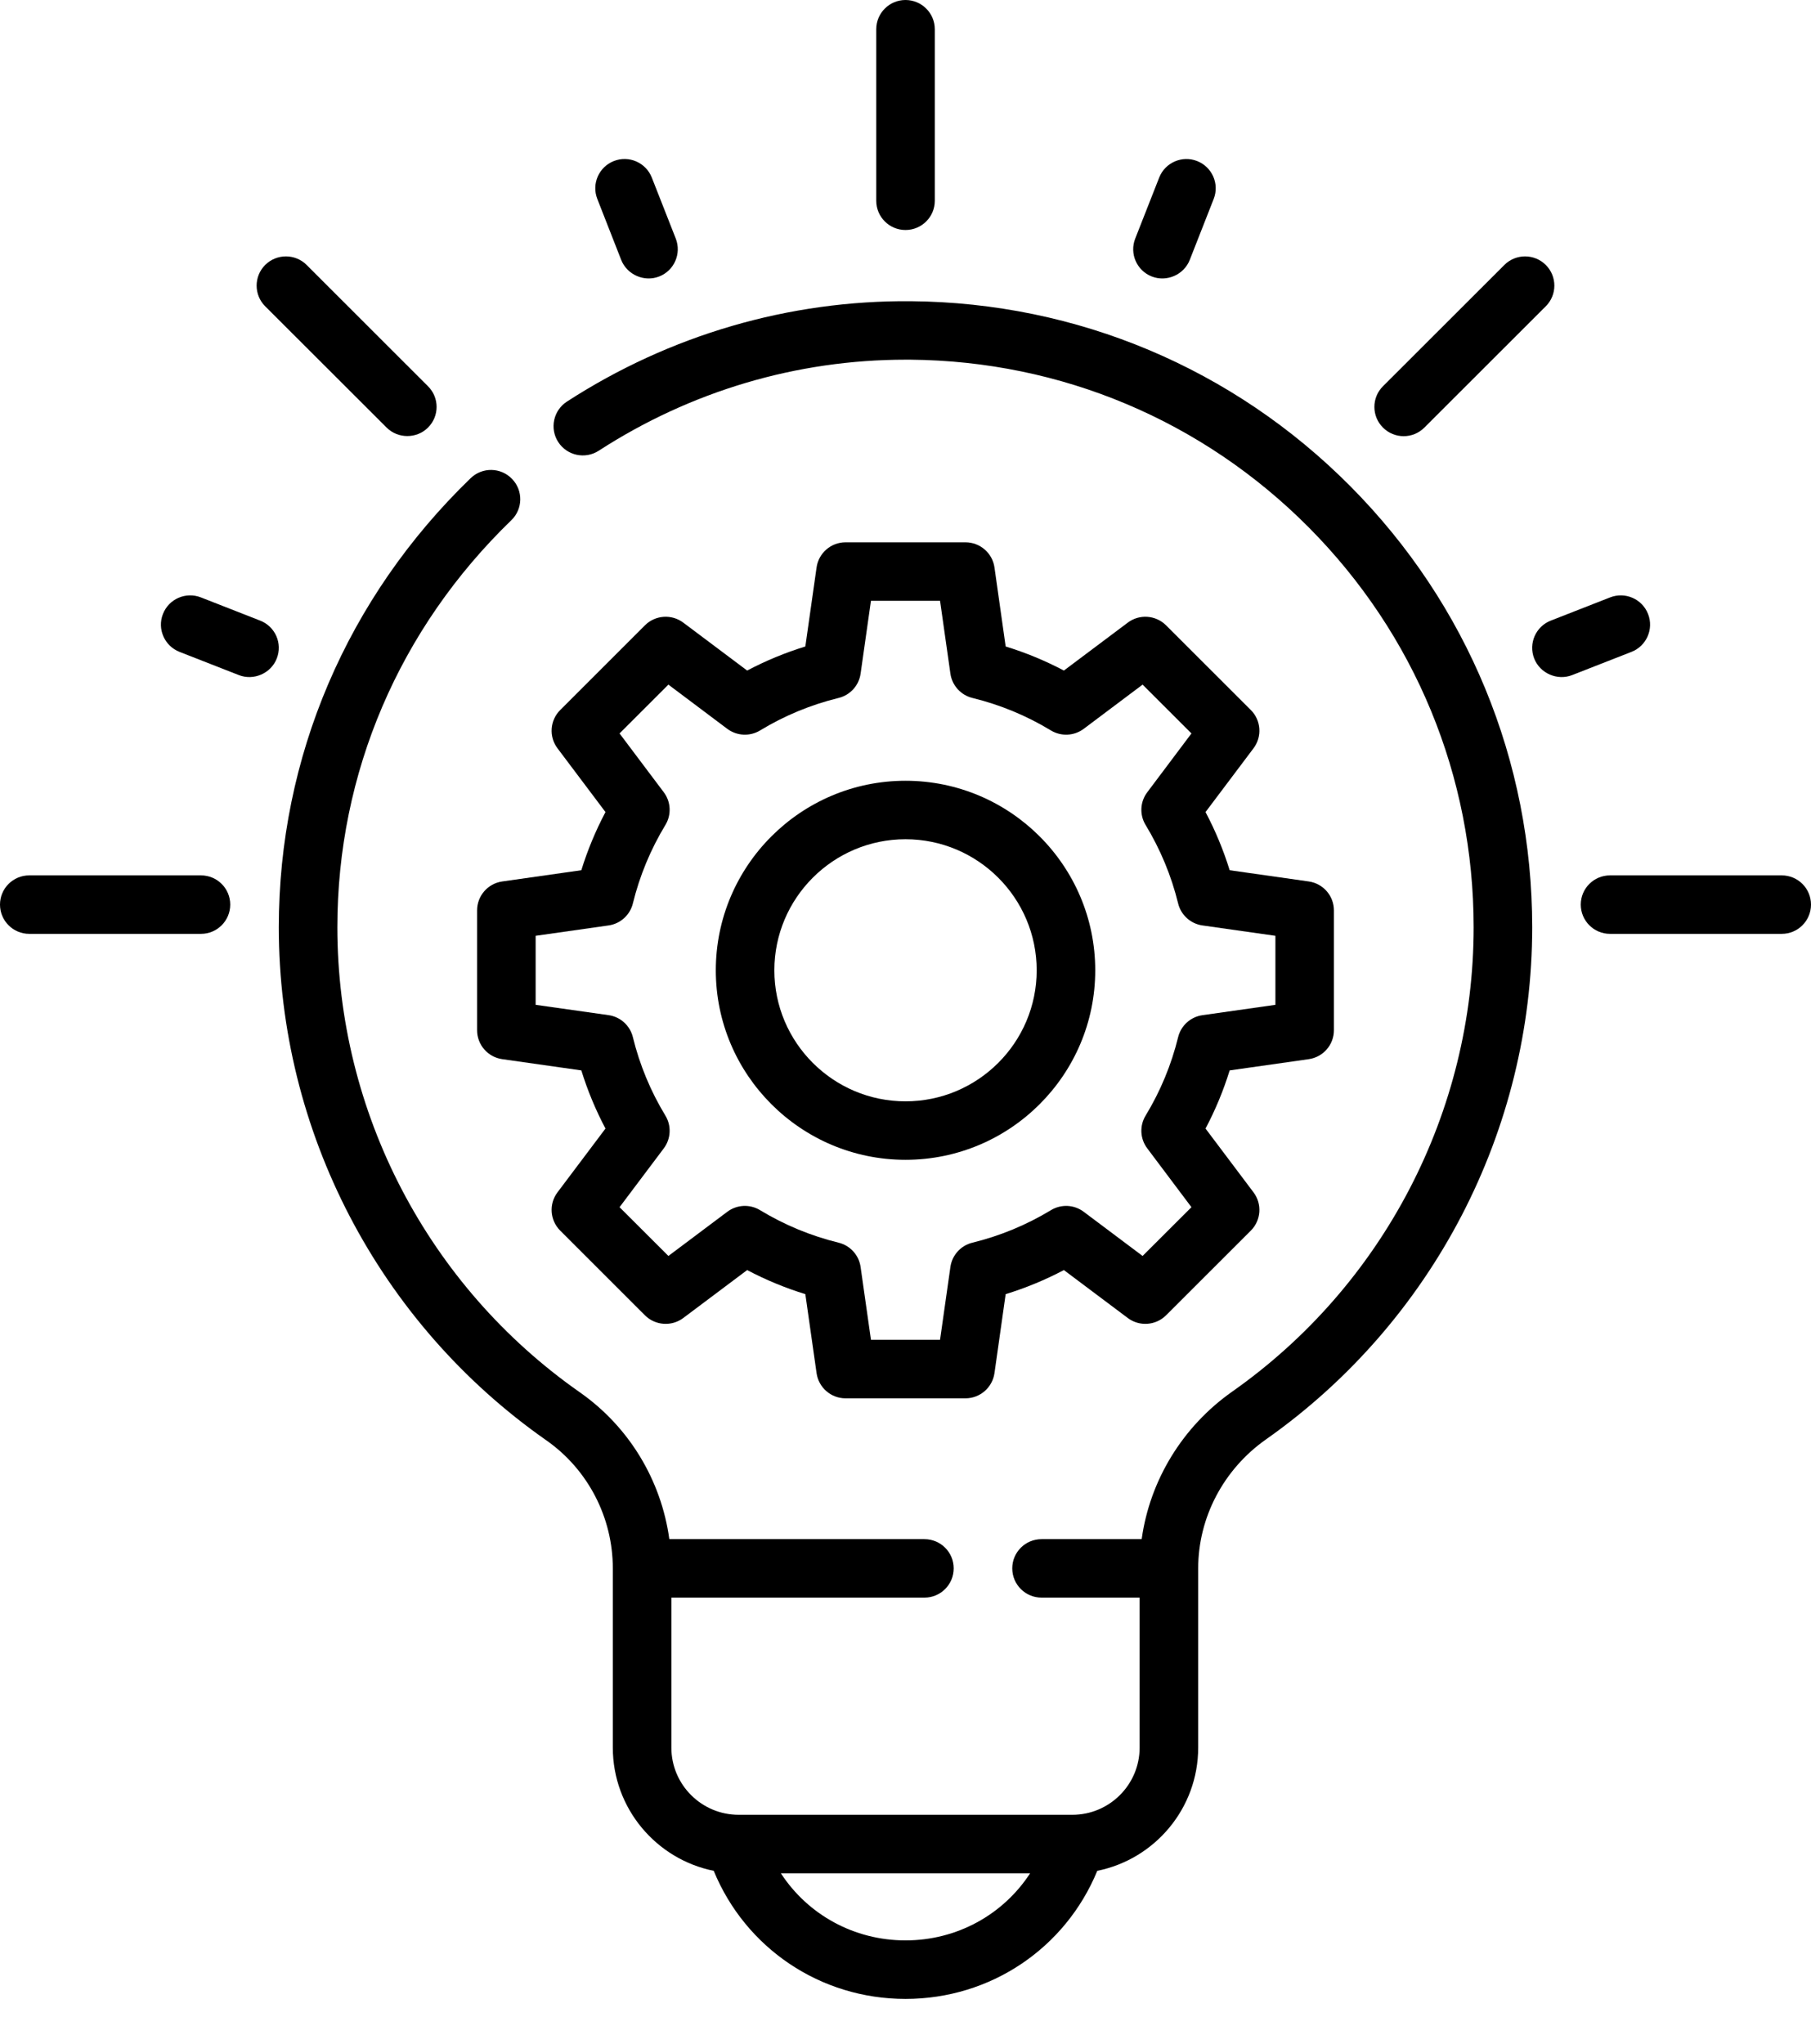
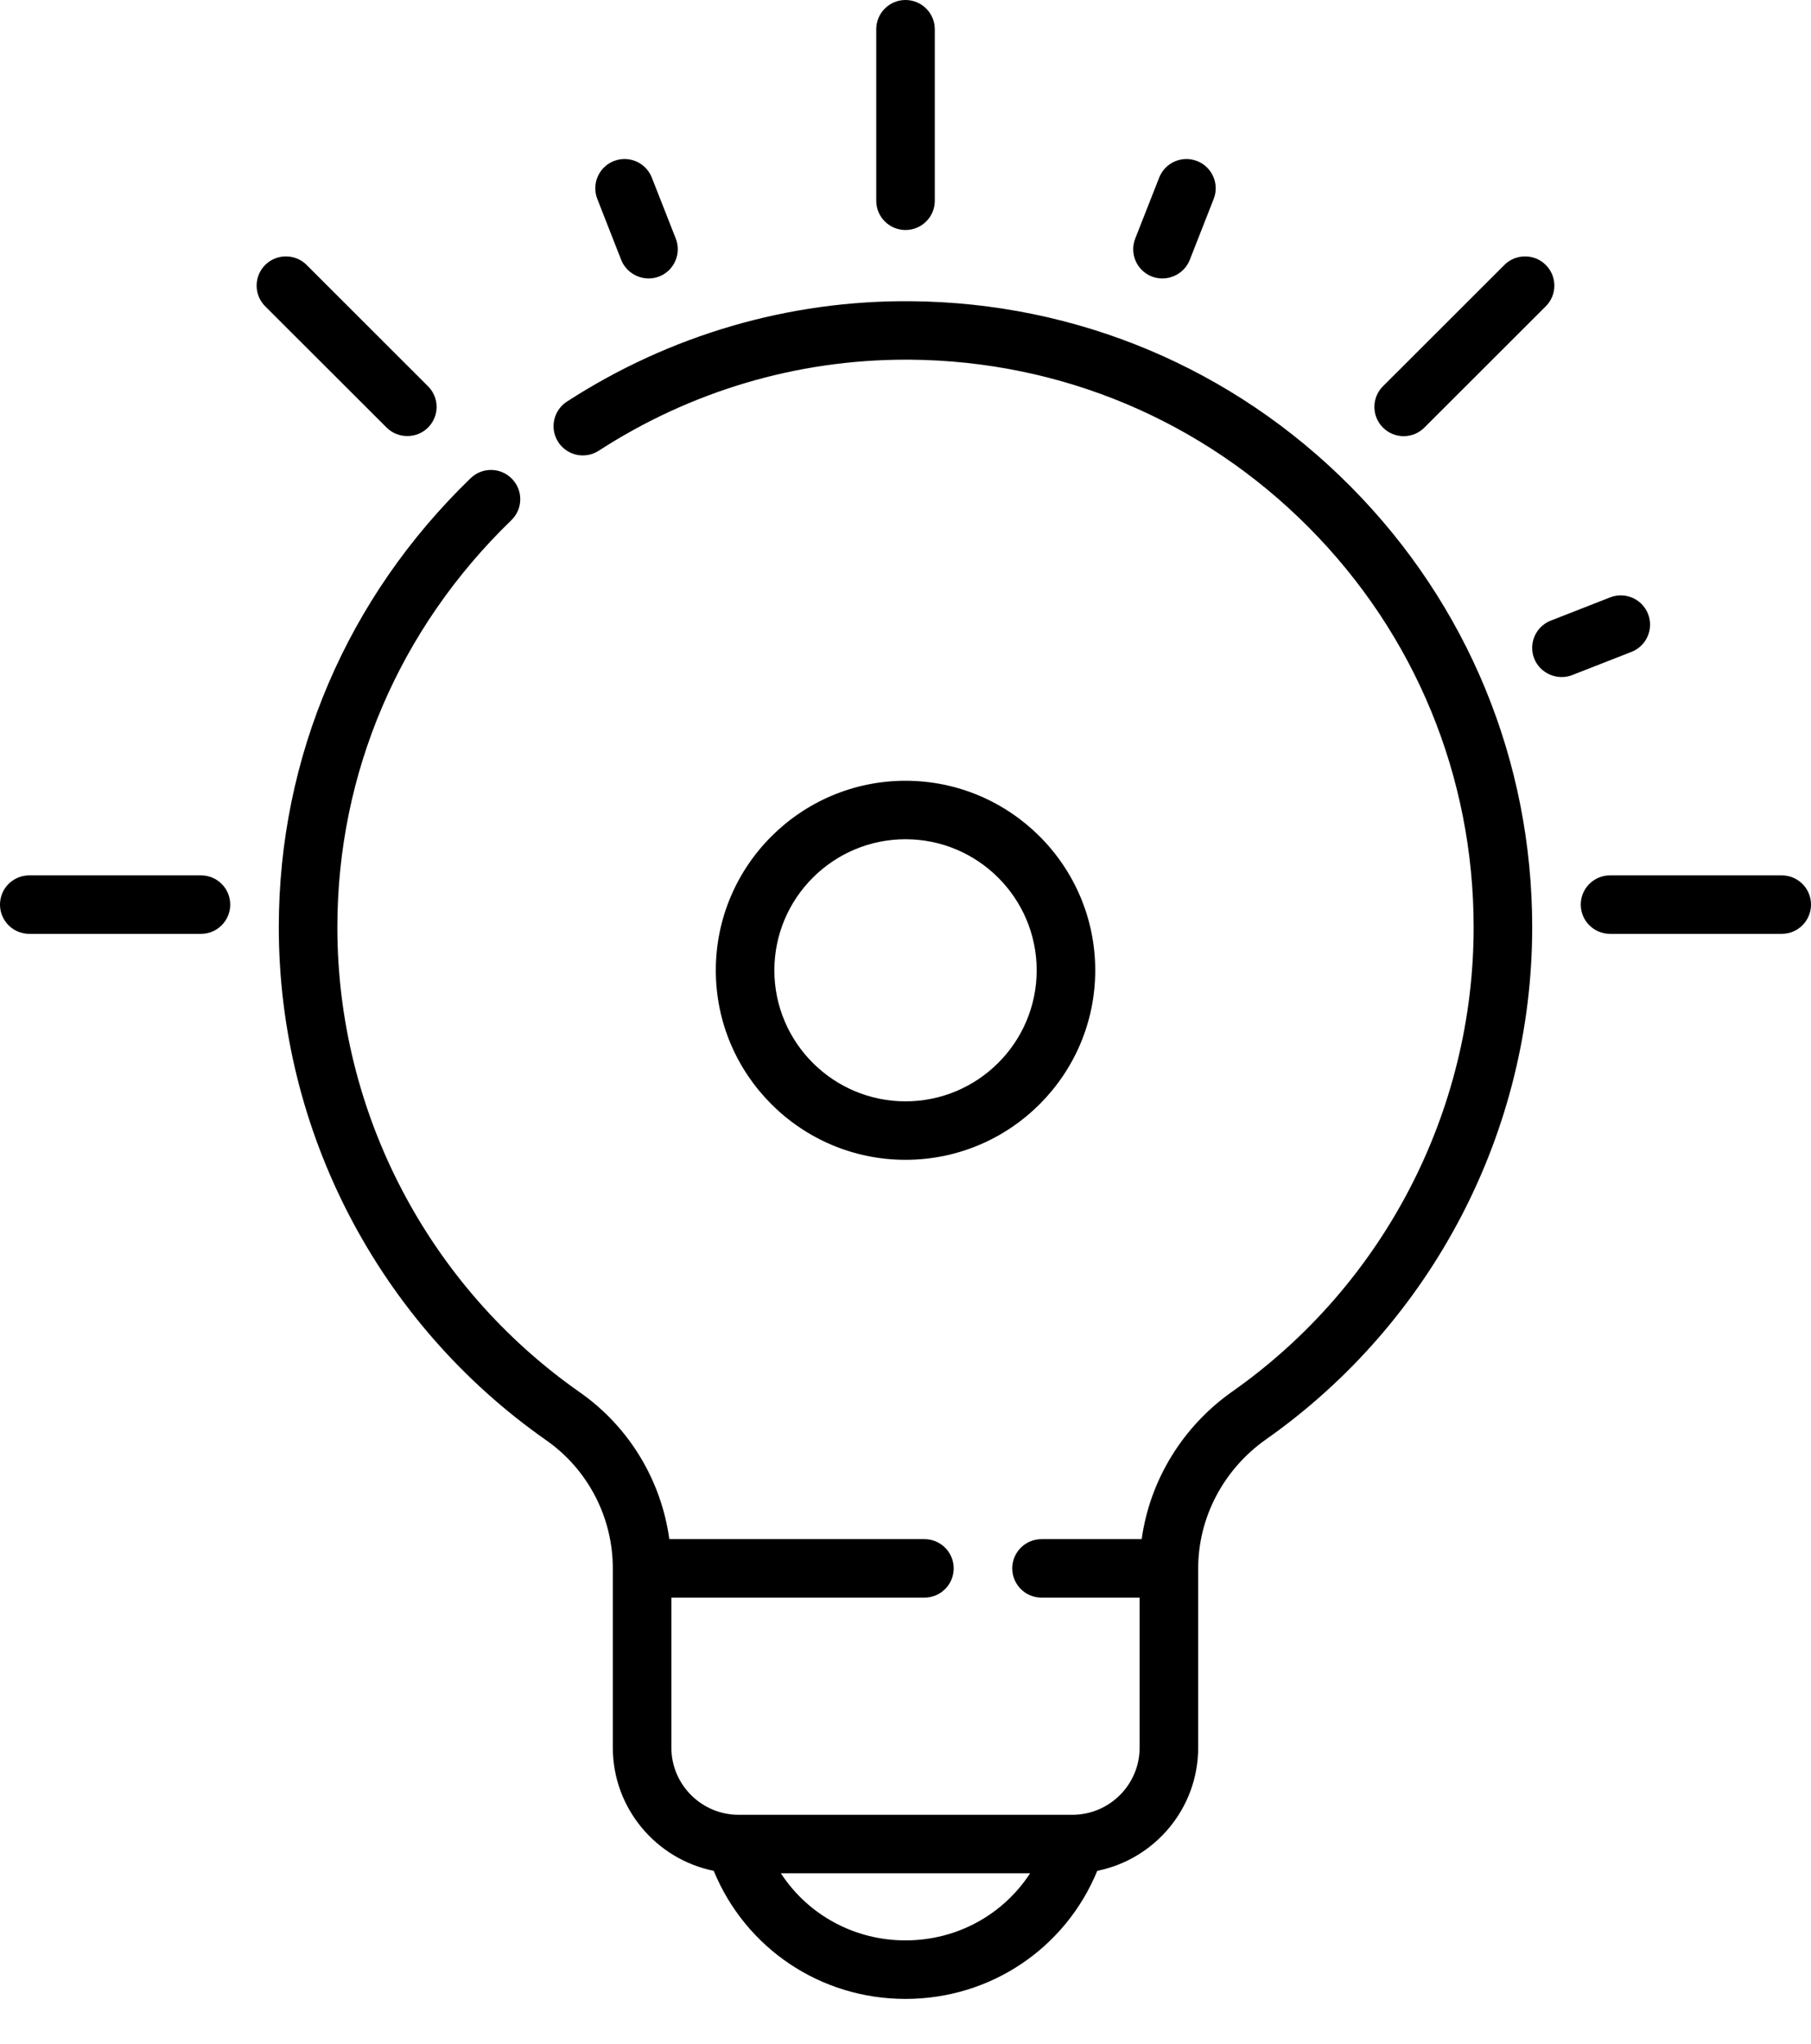
<svg xmlns="http://www.w3.org/2000/svg" width="39" height="44" viewBox="0 0 39 44" fill="none">
  <path d="M19.5 16.81C17.248 16.81 15.415 18.641 15.415 20.891C15.415 23.141 17.248 24.971 19.5 24.971C21.753 24.971 23.586 23.141 23.586 20.891C23.586 18.641 21.753 16.81 19.5 16.81ZM19.5 23.712C17.943 23.712 16.676 22.446 16.676 20.891C16.676 19.335 17.943 18.069 19.5 18.069C21.058 18.069 22.325 19.335 22.325 20.891C22.325 22.446 21.058 23.712 19.5 23.712Z" fill="black" />
-   <path d="M26.937 15.287L25.111 13.463C24.889 13.242 24.537 13.217 24.287 13.405L22.911 14.437C22.51 14.226 22.091 14.052 21.657 13.919L21.416 12.217C21.372 11.907 21.105 11.676 20.791 11.676H18.209C17.895 11.676 17.629 11.907 17.585 12.217L17.343 13.919C16.91 14.052 16.49 14.226 16.09 14.437L14.714 13.405C14.463 13.217 14.111 13.242 13.889 13.463L12.064 15.287C11.842 15.509 11.817 15.86 12.005 16.11L13.039 17.484C12.827 17.885 12.653 18.304 12.519 18.736L10.816 18.978C10.505 19.022 10.274 19.288 10.274 19.602V22.18C10.274 22.494 10.505 22.76 10.816 22.804L12.519 23.046C12.653 23.478 12.827 23.897 13.039 24.298L12.005 25.672C11.817 25.922 11.842 26.273 12.064 26.495L13.889 28.319C14.111 28.54 14.463 28.565 14.714 28.377L16.09 27.345C16.49 27.556 16.91 27.73 17.343 27.863L17.585 29.564C17.629 29.875 17.895 30.106 18.209 30.106H20.791C21.105 30.106 21.371 29.875 21.416 29.564L21.657 27.863C22.091 27.73 22.51 27.556 22.911 27.345L24.287 28.377C24.537 28.565 24.889 28.54 25.111 28.319L26.937 26.495C27.159 26.273 27.183 25.922 26.995 25.672L25.961 24.298C26.174 23.897 26.347 23.478 26.481 23.046L28.184 22.804C28.495 22.76 28.726 22.494 28.726 22.18V19.602C28.726 19.288 28.495 19.022 28.184 18.978L26.481 18.736C26.347 18.304 26.174 17.885 25.961 17.484L26.995 16.11C27.183 15.86 27.159 15.509 26.937 15.287ZM27.466 20.148V21.634L25.895 21.857C25.64 21.893 25.433 22.08 25.371 22.33C25.225 22.927 24.989 23.495 24.671 24.019C24.537 24.239 24.551 24.518 24.706 24.724L25.658 25.991L24.606 27.041L23.338 26.09C23.132 25.935 22.853 25.921 22.632 26.055C22.107 26.373 21.538 26.609 20.941 26.755C20.691 26.816 20.503 27.023 20.467 27.278L20.244 28.846H18.756L18.533 27.278C18.497 27.023 18.309 26.816 18.059 26.755C17.462 26.609 16.893 26.373 16.368 26.055C16.148 25.921 15.868 25.935 15.662 26.09L14.394 27.041L13.342 25.991L14.295 24.724C14.449 24.518 14.463 24.239 14.329 24.019C14.011 23.495 13.775 22.927 13.629 22.33C13.568 22.08 13.36 21.892 13.105 21.856L11.535 21.634V20.148L13.105 19.925C13.36 19.889 13.568 19.701 13.629 19.451C13.775 18.855 14.011 18.287 14.329 17.762C14.463 17.542 14.449 17.263 14.295 17.058L13.342 15.791L14.394 14.74L15.662 15.692C15.868 15.846 16.148 15.86 16.368 15.727C16.893 15.408 17.462 15.173 18.059 15.027C18.309 14.966 18.497 14.759 18.533 14.504L18.756 12.935H20.244L20.467 14.504C20.503 14.758 20.691 14.966 20.941 15.027C21.538 15.173 22.107 15.408 22.632 15.727C22.853 15.86 23.132 15.846 23.338 15.692L24.606 14.74L25.658 15.791L24.706 17.058C24.551 17.263 24.537 17.543 24.671 17.762C24.989 18.287 25.225 18.855 25.371 19.451C25.432 19.701 25.64 19.889 25.895 19.925L27.466 20.148Z" fill="black" />
  <path d="M19.5 4.952C19.848 4.952 20.131 4.67 20.131 4.323V0.63C20.131 0.282 19.848 0 19.5 0C19.152 0 18.87 0.282 18.87 0.63V4.323C18.87 4.67 19.152 4.952 19.5 4.952Z" fill="black" />
  <path d="M38.37 18.847H34.672C34.324 18.847 34.042 19.128 34.042 19.476C34.042 19.824 34.324 20.106 34.672 20.106H38.37C38.718 20.106 39 19.824 39 19.476C39 19.128 38.718 18.847 38.37 18.847Z" fill="black" />
  <path d="M4.328 18.847H0.63C0.282 18.847 0 19.128 0 19.476C0 19.824 0.282 20.106 0.63 20.106H4.328C4.676 20.106 4.958 19.824 4.958 19.476C4.958 19.128 4.676 18.847 4.328 18.847Z" fill="black" />
  <path d="M8.326 9.206C8.569 9.449 8.975 9.449 9.217 9.206C9.464 8.96 9.464 8.562 9.217 8.316L6.603 5.704C6.357 5.459 5.958 5.459 5.711 5.704C5.465 5.95 5.465 6.349 5.711 6.595L8.326 9.206Z" fill="black" />
-   <path d="M5.603 13.362L4.326 12.862C4.001 12.735 3.636 12.895 3.509 13.219C3.382 13.542 3.542 13.908 3.866 14.035L5.144 14.535C5.464 14.66 5.835 14.498 5.96 14.178C6.088 13.854 5.928 13.489 5.603 13.362Z" fill="black" />
  <path d="M13.378 5.597C13.504 5.916 13.875 6.078 14.195 5.953C14.519 5.827 14.679 5.461 14.553 5.137L14.037 3.824C13.91 3.5 13.544 3.34 13.22 3.467C12.896 3.594 12.736 3.959 12.863 4.283L13.378 5.597Z" fill="black" />
  <path d="M24.804 5.953C25.125 6.078 25.496 5.916 25.621 5.597L26.137 4.283C26.264 3.959 26.104 3.594 25.779 3.467C25.456 3.341 25.09 3.5 24.963 3.824L24.447 5.137C24.32 5.461 24.48 5.826 24.804 5.953Z" fill="black" />
  <path d="M30.228 9.391C30.39 9.391 30.551 9.329 30.674 9.206L33.288 6.595C33.535 6.349 33.535 5.95 33.288 5.704C33.042 5.459 32.643 5.459 32.397 5.704L29.782 8.316C29.536 8.562 29.536 8.96 29.782 9.206C29.905 9.329 30.067 9.391 30.228 9.391Z" fill="black" />
  <path d="M35.491 13.219C35.364 12.895 34.998 12.735 34.674 12.862L33.396 13.362C33.072 13.489 32.912 13.854 33.039 14.178C33.165 14.498 33.536 14.66 33.856 14.535L35.134 14.035C35.458 13.908 35.618 13.543 35.491 13.219Z" fill="black" />
  <path d="M19.615 6.485C16.989 6.463 14.426 7.211 12.208 8.647C11.916 8.837 11.833 9.226 12.022 9.518C12.211 9.81 12.602 9.893 12.894 9.704C14.876 8.421 17.158 7.744 19.503 7.744C19.537 7.744 19.571 7.744 19.605 7.744C22.851 7.772 25.898 9.054 28.186 11.357C30.475 13.661 31.735 16.718 31.735 19.964C31.735 23.934 29.793 27.671 26.538 29.96C25.464 30.715 24.762 31.873 24.586 33.138H22.43C22.081 33.138 21.799 33.42 21.799 33.767C21.799 34.115 22.081 34.397 22.43 34.397H24.542V37.626C24.542 38.424 23.892 39.073 23.093 39.073H15.907C15.108 39.073 14.458 38.424 14.458 37.626V34.397H19.908C20.256 34.397 20.538 34.115 20.538 33.767C20.538 33.42 20.256 33.138 19.908 33.138H14.414C14.24 31.871 13.548 30.72 12.487 29.977C9.217 27.689 7.265 23.946 7.265 19.964C7.265 16.648 8.596 13.536 11.012 11.2C11.262 10.959 11.269 10.56 11.026 10.31C10.784 10.06 10.386 10.053 10.135 10.296C7.471 12.87 6.004 16.304 6.004 19.964C6.004 24.356 8.157 28.485 11.763 31.009C12.661 31.637 13.197 32.669 13.197 33.767V37.626C13.197 38.935 14.133 40.03 15.37 40.279C16.055 41.944 17.666 43.037 19.5 43.037C21.334 43.037 22.945 41.944 23.63 40.279C24.868 40.03 25.803 38.935 25.803 37.626V33.769C25.803 33.769 25.803 33.768 25.803 33.767C25.803 32.672 26.349 31.634 27.264 30.99C30.853 28.464 32.996 24.343 32.996 19.964C32.996 16.384 31.606 13.012 29.081 10.47C26.558 7.93 23.196 6.515 19.615 6.485ZM19.5 41.777C18.392 41.777 17.396 41.222 16.816 40.332H22.184C21.604 41.222 20.609 41.777 19.5 41.777Z" fill="black" />
</svg>